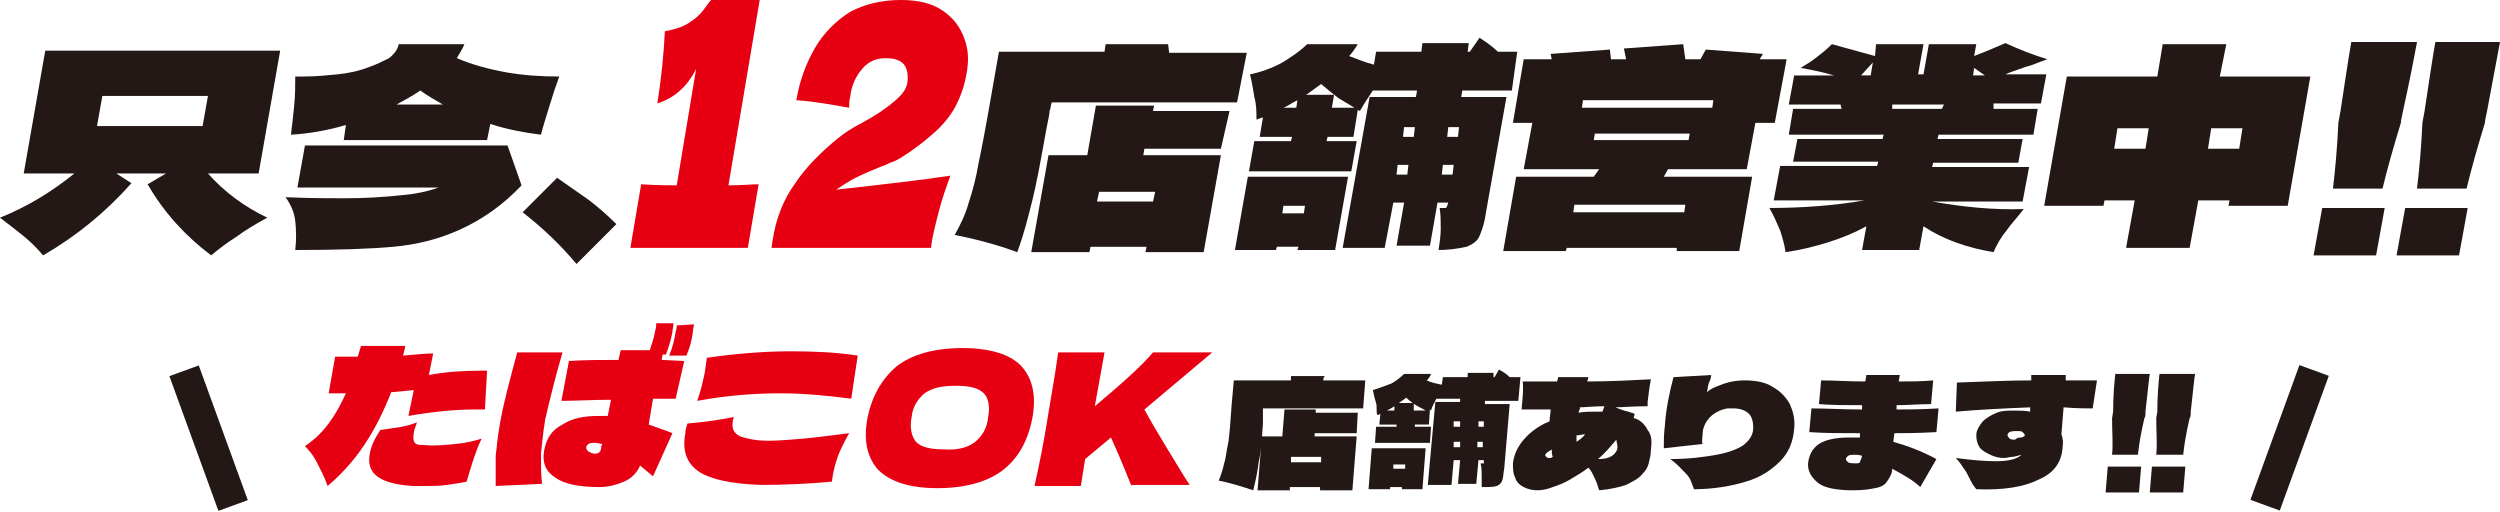
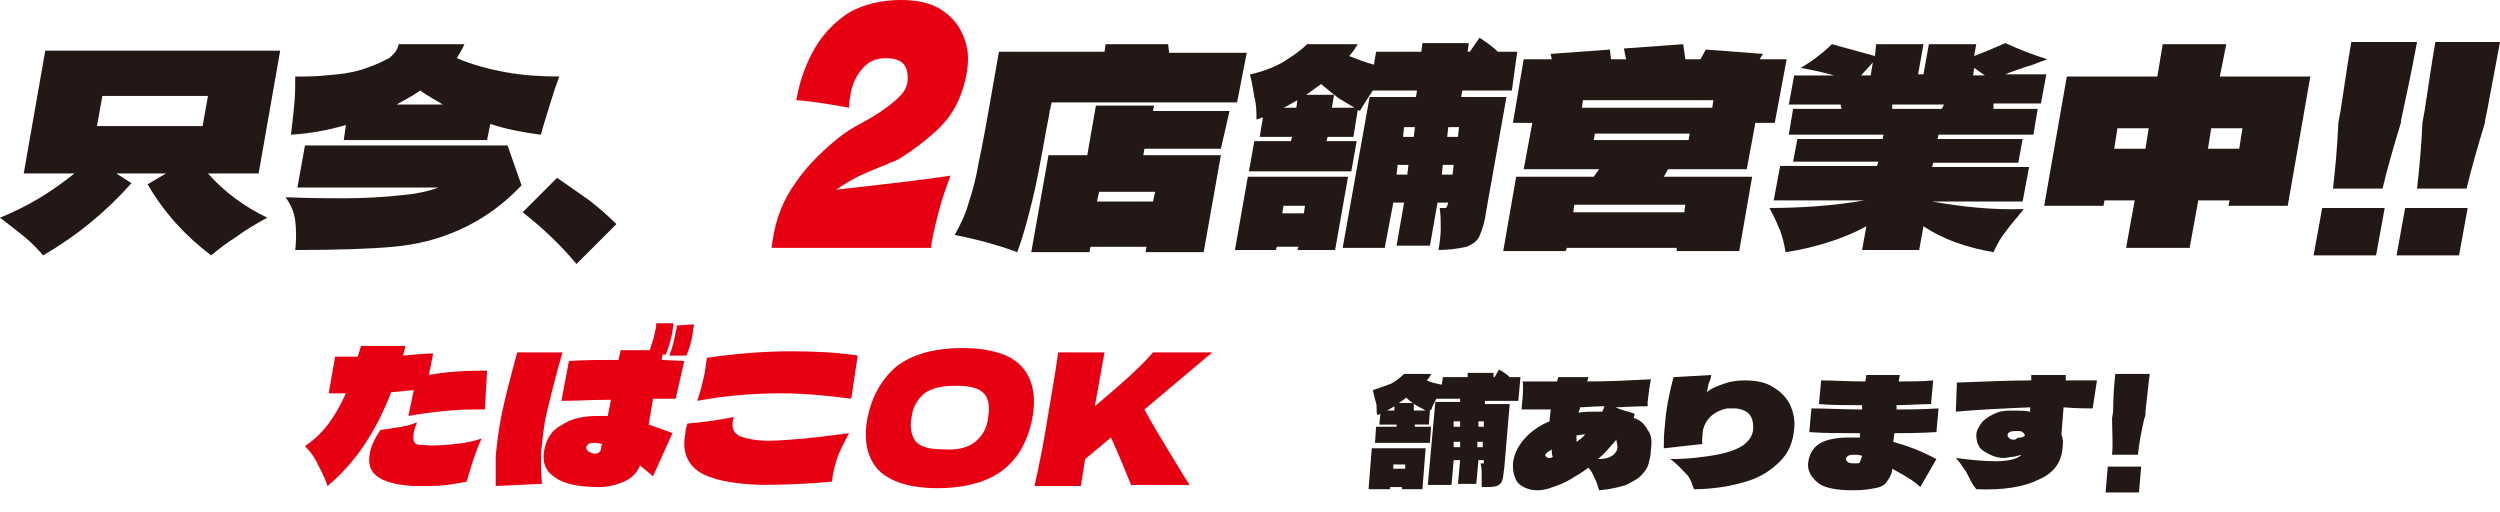
<svg xmlns="http://www.w3.org/2000/svg" version="1.1" id="レイヤー_1" x="0px" y="0px" viewBox="0 0 232 47.5" style="enable-background:new 0 0 232 47.5;" xml:space="preserve">
  <style type="text/css">
	.st0{fill:#231815;}
	.st1{fill:#E60012;}
</style>
  <path class="st0" d="M19.3,16.1c1.5,1.7,3.4,3.1,5.5,4.1c-1.1,0.6-2.1,1.2-2.9,1.8c-0.8,0.5-1.6,1.1-2.3,1.7c-2.4-1.8-4.4-4-5.9-6.6  l1.7-1h-4.6l1.4,0.9c-2.4,2.7-5.1,4.9-8.2,6.7c-0.5-0.6-1.1-1.2-1.7-1.7S0.9,20.9,0,20.2c2.5-1,4.8-2.4,6.9-4.1H2.2l2-11.4H26  l-2,11.4H19.3z M19.3,8.9H9.5L9,11.7h9.8L19.3,8.9z" />
  <path class="st0" d="M28.3,13.5h18.8l1.3,3.7c-1.6,1.7-3.5,3.1-5.7,4.1c-2,0.9-4,1.4-6.2,1.6s-5.2,0.3-9.1,0.3  c0.1-0.9,0.1-1.8,0-2.7c-0.1-0.8-0.4-1.5-0.9-2.2c2.3,0.1,4.1,0.1,5.4,0.1c1.9,0,3.7-0.1,5.5-0.3c1.1-0.1,2.2-0.3,3.3-0.7H27.6  L28.3,13.5z M46.9,6.7c1.7,0.3,3.3,0.4,5,0.4c-0.3,0.8-0.6,1.7-0.9,2.7s-0.6,1.9-0.8,2.7c-1.6-0.2-3.2-0.5-4.7-1L45.2,13H31.9  l0.2-1.4c-1.7,0.5-3.4,0.8-5.1,0.9c0.1-0.8,0.2-1.7,0.3-2.7s0.1-1.9,0.1-2.7c0.3,0,0.5,0,0.8,0c1.1,0,2.1-0.1,3.1-0.2  c1-0.1,2-0.3,3-0.7c0.6-0.2,1.2-0.5,1.8-0.8C36.6,5,36.9,4.6,37,4.1h6.1c-0.2,0.5-0.5,0.9-0.7,1.3C43.8,6,45.3,6.4,46.9,6.7z   M41.1,9.7c-0.7-0.4-1.4-0.8-2.1-1.3c-0.7,0.5-1.5,0.9-2.2,1.3H41.1z" />
  <path class="st0" d="M53.5,24.5c-1.5-1.8-3.2-3.4-5-4.8l3.2-3.2c1,0.7,2,1.4,3,2.1c0.9,0.7,1.7,1.4,2.5,2.2L53.5,24.5z" />
  <path class="st0" d="M108.5,4.9h7.2l-0.9,4.6H97.6c-0.1,0.3-0.1,0.6-0.2,0.8c0,0.3-0.1,0.6-0.1,0.7l-0.2,1c-0.5,2.8-0.9,5-1.3,6.6  s-0.8,3.2-1.4,4.8c-1.9-0.7-3.8-1.2-5.8-1.6c0.5-0.9,1-1.9,1.3-3c0.4-1.2,0.7-2.4,0.9-3.6c0.3-1.4,0.7-3.5,1.2-6.4l0.7-4h9.8  l0.1-0.7h5.8L108.5,4.9z M113.3,13.8h-7.1l-0.1,0.6h7.2l-1.6,9h-5.4l0.1-0.5h-5.2l-0.1,0.5h-5.4l1.6-9h3.6l0.8-4.6h5.4l-0.1,0.5h7.1  L113.3,13.8z M101.8,18.7h5.2l0.2-0.9H102L101.8,18.7z" />
  <path class="st0" d="M115.8,16.4h9.3l-1.2,6.8h-3.5l0.1-0.3h-2l-0.1,0.3h-3.8L115.8,16.4z M140.3,8.4h-4.6L135.6,9h4.2l-1.9,10.7  c-0.1,0.8-0.3,1.5-0.6,2.2c-0.2,0.5-0.7,0.8-1.2,1c-0.9,0.2-1.8,0.3-2.6,0.3c0.1-0.7,0.2-1.3,0.2-2c0-0.6,0-1.3-0.1-1.9h0.4  c0.1,0,0.1,0,0.2,0c0-0.1,0.1-0.1,0.1-0.2l0.1-0.3h-1l-0.7,4h-3.1l0.7-4h-1l-0.8,4.2h-3.9l2.5-14h4.3l0.1-0.6h-4.1  c-0.4,0.6-0.8,1.2-1.2,1.9l-0.2-0.1l-0.4,2.5h-2.4l-0.1,0.4h2.8l-0.5,2.8h-9.5l0.5-2.8h3.4l0.1-0.4h-3l0.3-1.8  c-0.1,0-0.3,0.1-0.6,0.2c0-0.7,0-1.4-0.2-2.1c-0.1-0.6-0.2-1.3-0.4-2.1c1-0.2,2.1-0.6,3-1.1c0.8-0.5,1.6-1,2.3-1.7h4.7  c-0.3,0.5-0.6,0.9-0.8,1.1c0.8,0.3,1.5,0.6,2.3,0.8l0.2-1.2h4.2L132,4h4.3l-0.1,0.8h0.2l0.9-1.3c0.6,0.4,1.2,0.8,1.7,1.3h1.8  L140.3,8.4z M121,19.8l0.1-0.7h-2l-0.1,0.7H121z M120.3,10l0.1-0.7c-0.6,0.3-1,0.6-1.3,0.7H120.3z M123.6,10h2.1  c-0.5-0.3-1-0.6-1.5-0.9c-0.4-0.3-1-0.8-1.6-1.3c-0.3,0.2-0.8,0.6-1.4,1h2.6L123.6,10z M129.7,15.3l-0.1,0.9h1l0.1-0.9L129.7,15.3z   M131.2,12.7l0.1-0.9h-1l-0.1,0.9H131.2z M133.9,15.3l-0.1,0.9h1l0.1-0.9L133.9,15.3z M134.3,12.7h1l0.1-0.9h-1L134.3,12.7z" />
  <path class="st0" d="M162.9,11.4l-0.8,4.3h-7.3l-0.4,0.7h8.2l-1.2,6.9h-5.8V23h-10.2l-0.1,0.3h-5.8l1.2-6.9h7.2l0.5-0.7h-7l0.8-4.3  h-1.8l1-5.9h2.6L143.9,5l5.5-0.4l0.1,0.9h1.4l-0.2-1l5.5-0.4l0.2,1.4h1.4l0.5-0.9l5.3,0.4l-0.3,0.5h2.5l-1.1,5.9H162.9z M146,19.7  h10.3l0.1-0.7h-10.3L146,19.7z M146.8,10h12.1l0.1-0.7h-12.1L146.8,10z M156.8,12.4H148l-0.1,0.6h8.8L156.8,12.4z" />
  <path class="st0" d="M186.2,21.4c-0.5,0.6-0.9,1.3-1.2,2c-1.2-0.2-2.4-0.5-3.5-0.9s-2.1-0.9-3-1.5l-0.4,2.2h-5.3l0.4-2.2  c-1.1,0.6-2.3,1.1-3.6,1.5s-2.5,0.7-3.9,0.9c-0.1-0.7-0.3-1.4-0.5-2c-0.3-0.7-0.6-1.4-1-2.1c2.9,0,5.9-0.2,8.8-0.7h-8.4l0.6-3.2h9  l0.1-0.4h-7.9l0.4-2.1h7.9l0.1-0.4H166l0.4-2.4h4.5l-0.1-0.4H166l0.5-2.7h3.7c-1-0.3-2-0.5-3.1-0.7c0.5-0.3,1-0.6,1.5-1  c0.4-0.3,0.9-0.7,1.4-1.2l4,1.1l0.1-1.1h4.4L178,6.9h0.5l0.5-2.8h4.4l-0.2,1.1c1.3-0.5,2.2-0.9,2.9-1.2c1.3,0.6,2.6,1.1,3.9,1.5  c-0.9,0.3-1.5,0.6-2,0.7c-0.8,0.3-1.5,0.5-1.9,0.7h3.8l-0.5,2.7H185v0.5h4.1l-0.4,2.4h-8.8l-0.1,0.4h7.9l-0.4,2.2h-7.9l-0.1,0.4h9  l-0.6,3.2h-8.4c2.8,0.5,5.7,0.8,8.5,0.7C187.2,20.2,186.6,20.8,186.2,21.4z M173.6,7l0.2-1.2L172.7,7H173.6z M180.4,9.7h-4.8v0.4  h4.6L180.4,9.7z M184.2,7l-1-0.7L183.1,7H184.2z" />
  <path class="st0" d="M206.6,4.1l-0.6,3h8.4l-2.1,12h-5.5l0.1-0.5H204l-0.8,4.4h-5.9l0.8-4.4h-2.8l-0.1,0.5h-5.5l2.1-12h8.4l0.5-3  C200.7,4.1,206.6,4.1,206.6,4.1z M196.5,11.9l-0.3,1.9h2.9l0.3-1.9H196.5z M205.2,11.9l-0.3,1.9h2.9l0.3-1.9H205.2z" />
  <path class="st0" d="M220.5,23.7h-5.8l0.8-4.4h5.8L220.5,23.7z M224.3,3.9c-0.2,1.1-0.6,3.2-1.3,6.4c-0.1,0.5-0.2,0.9-0.2,1.1  c-0.7,2.3-1.3,4.4-1.7,6.1h-4.6c0.2-1.7,0.4-3.8,0.5-6.1l0.2-1.1c0.4-2.6,0.7-4.7,1-6.4L224.3,3.9z" />
  <path class="st0" d="M228.2,23.7h-5.8l0.8-4.4h5.8L228.2,23.7z M232,3.9c-0.2,1.1-0.6,3.2-1.2,6.4c-0.1,0.5-0.2,0.9-0.2,1.1  c-0.7,2.3-1.3,4.4-1.7,6.1h-4.6c0.2-1.7,0.4-3.8,0.5-6.1l0.2-1.1c0.4-2.6,0.7-4.7,1-6.4L232,3.9z" />
  <g>
    <g>
      <g>
        <path class="st1" d="M38.4,36.2l-2.1,0.2c-0.7,1.8-1.5,3.4-2.5,4.9s-2.2,2.8-3.4,3.8c-0.3-0.9-0.7-1.6-1-2.2     c-0.3-0.6-0.7-1.1-1.1-1.5c0.9-0.6,1.6-1.3,2.2-2.1s1.1-1.7,1.6-2.8h-1.6l0.6-3.4h2.1l0.3-1h4.1c0,0.2-0.1,0.5-0.2,0.9     c1.2-0.1,2.1-0.2,2.8-0.2l-0.4,2c1.6-0.3,3.2-0.4,4.8-0.4h0.6L45,38c-0.2,0-0.5,0-0.9,0c-1.9,0-3.9,0.2-6.2,0.6L38.4,36.2z      M42.3,41.2c1-0.1,1.8-0.3,2.4-0.5c-0.5,1-0.9,2.3-1.4,4c-0.5,0.1-1.1,0.2-1.8,0.3s-1.4,0.1-2,0.1c-0.3,0-0.7,0-1.2,0     c-3-0.2-4.3-1.1-4-2.9c0.1-0.7,0.4-1.4,1-2.3c0.7-0.1,1.4-0.2,2-0.3s1.1-0.3,1.4-0.4c-0.2,0.5-0.3,0.8-0.3,1     c-0.1,0.5,0,0.8,0.1,0.9c0.2,0.2,0.5,0.2,0.9,0.2C40.3,41.4,41.2,41.3,42.3,41.2z" />
        <path class="st1" d="M52.2,32.7c-0.7,2.4-1.2,4.5-1.6,6.2c-0.2,1.2-0.3,2.3-0.4,3.2c0,1,0,1.9,0.1,2.8L46,45.1c0-1,0-1.9,0-2.8     c0.1-0.9,0.2-1.9,0.4-3c0.3-1.8,0.9-4,1.6-6.6H52.2z M60.2,39.4c0.8,0.3,1.5,0.5,2.2,0.8l-1.8,4l-1.2-1c-0.3,0.7-0.8,1.2-1.5,1.5     s-1.5,0.5-2.3,0.5c-1.9,0-3.3-0.3-4.1-0.9c-0.9-0.6-1.2-1.4-1-2.5s0.7-1.9,1.7-2.4c0.9-0.6,2-0.8,3.4-0.8c0.1,0,0.4,0,0.8,0     l0.3-1.5c-1.7,0-3.3,0.1-4.6,0.1l0.7-3.7c1.5-0.1,3-0.1,4.6-0.1l0.2-0.9h2.7c0.2-0.6,0.4-1.2,0.5-1.8c0.1-0.3,0.1-0.5,0.1-0.7     h1.6c0,0.3-0.1,0.6-0.1,0.8c-0.1,0.6-0.3,1.3-0.6,2.1h-0.3l-0.1,0.5l2.1,0.1L62.7,37h-2.1L60.2,39.4z M55.9,41.2     c-0.2,0-0.4-0.1-0.7-0.1s-0.4,0-0.6,0.1c-0.1,0.1-0.2,0.2-0.2,0.3s0,0.2,0.2,0.4c0.2,0.1,0.4,0.2,0.6,0.2c0.4,0,0.6-0.2,0.6-0.7     L55.9,41.2z M64.4,30.1c0,0.2-0.1,0.4-0.1,0.7c-0.1,0.8-0.3,1.5-0.6,2.2h-1.6c0.3-0.7,0.5-1.5,0.6-2.2c0.1-0.3,0.1-0.5,0.1-0.6     L64.4,30.1z" />
        <path class="st1" d="M64.9,43.8c-1.2-0.8-1.6-2-1.3-3.6c0-0.3,0.1-0.6,0.2-0.9c1.3-0.1,2.8-0.3,4.3-0.6c0,0.1-0.1,0.2-0.1,0.4     c-0.1,0.7,0.1,1.1,0.7,1.4c0.6,0.2,1.4,0.4,2.6,0.4c1,0,2.1-0.1,3.3-0.2c1.1-0.1,2.6-0.3,4.2-0.5c-0.5,0.9-0.9,1.7-1.1,2.3     s-0.4,1.3-0.5,2.2C75,44.9,72.8,45,70.6,45C67.9,44.9,66,44.5,64.9,43.8z M65.4,34.6l0.2-1.4c2.8-0.4,5.4-0.6,7.8-0.6     c2.2,0,4.3,0.1,6.2,0.4c-0.2,1.3-0.4,2.6-0.6,4c-2.3-0.3-4.5-0.5-6.6-0.5c-2.4,0-5,0.2-7.7,0.7C65,36.4,65.2,35.5,65.4,34.6z" />
        <path class="st1" d="M81.5,43.6c-1-1.1-1.4-2.7-1-4.8c0.4-2,1.3-3.6,2.7-4.8c1.4-1.1,3.5-1.7,6.1-1.7s4.5,0.6,5.5,1.7     c1,1.1,1.4,2.7,1,4.8s-1.3,3.7-2.7,4.8c-1.4,1.1-3.5,1.7-6.1,1.7S82.6,44.7,81.5,43.6z M90.5,41c0.6-0.5,1.1-1.2,1.2-2.3     c0.2-1,0-1.8-0.4-2.2c-0.5-0.5-1.3-0.7-2.6-0.7c-1.3,0-2.2,0.2-2.9,0.7c-0.6,0.5-1.1,1.2-1.2,2.2c-0.2,1,0,1.8,0.4,2.3     c0.5,0.5,1.3,0.7,2.6,0.7C88.9,41.8,89.9,41.5,90.5,41z" />
        <path class="st1" d="M105,45.1c-0.4-1-1-2.5-1.9-4.5l-2.4,2l-0.4,2.5H96c0.5-2.2,0.9-4.3,1.2-6.2c0.3-1.9,0.7-4,1-6.2h4.3l-0.9,5     c2.5-2.1,4.3-3.7,5.4-5h5.5l-6.3,5.3c0.6,1.1,1.3,2.3,2.1,3.6c0.8,1.3,1.5,2.5,2.1,3.4H105V45.1z" />
      </g>
    </g>
    <g>
-       <path class="st0" d="M122.8,35.3h3.9l-0.2,2.6h-9.3c0,0.1,0,0.3,0,0.5s0,0.3,0,0.4v0.5c-0.1,1.5-0.2,2.8-0.4,3.6    c-0.1,0.9-0.3,1.8-0.5,2.6c-1.2-0.4-2.2-0.7-3.2-0.9c0.2-0.5,0.4-1.1,0.5-1.6c0.2-0.6,0.2-1.2,0.4-2c0.1-0.8,0.2-1.9,0.3-3.5    l0.2-2.2h5.3v-0.4h3.2C122.8,34.9,122.8,35.3,122.8,35.3z M125.9,40.2H122v0.3h3.9l-0.4,5h-3v-0.3h-2.8v0.3h-3l0.4-5h1.9l0.2-2.5    h2.9v0.3h3.9L125.9,40.2L125.9,40.2z M119.8,42.9h2.8v-0.5h-2.8V42.9z" />
      <path class="st0" d="M140.3,37.2h-2.5v0.3h2.3l-0.5,5.9c-0.1,0.6-0.1,1-0.2,1.2c-0.1,0.3-0.3,0.4-0.5,0.5    c-0.3,0.1-0.7,0.1-1.4,0.1c0-0.4,0-0.8,0-1.1s0-0.7-0.1-1.1h0.2h0.1v-0.1v-0.2h-0.5l-0.2,2.2h-1.7l0.2-2.2h-0.6l-0.2,2.3h-2.2    l0.7-7.7h2.3V37h-2.2c-0.2,0.4-0.4,0.7-0.5,1.1l-0.1-0.1l-0.1,1.4h-1.3v0.2h1.5l-0.1,1.5h-5.1l0.1-1.5h1.9v-0.2H128l0.1-1    c0,0-0.1,0.1-0.3,0.1c-0.1-0.4,0-0.8-0.1-1.1s-0.2-0.7-0.3-1.2c0.6-0.2,1.2-0.4,1.7-0.6c0.4-0.2,0.9-0.6,1.2-0.9h2.5    c-0.1,0.3-0.3,0.5-0.4,0.6c0.4,0.2,0.9,0.3,1.4,0.4l0.1-0.7h2.3v-0.4h2.4V35h0.1l0.4-0.7c0.4,0.2,0.7,0.4,1,0.7h1l-0.2,2.2    C140.9,37.2,140.3,37.2,140.3,37.2z M127.3,41.6h5l-0.3,3.8h-1.9v-0.2H129v0.2h-2L127.3,41.6L127.3,41.6z M129.4,38.1v-0.4    c-0.3,0.2-0.5,0.3-0.7,0.4H129.4z M130.4,43.5v-0.4h-1.1v0.4H130.4z M131.2,38.1h1.1c-0.3-0.2-0.6-0.3-0.9-0.5s-0.6-0.4-0.9-0.7    c-0.1,0.1-0.4,0.3-0.7,0.5h1.4L131.2,38.1L131.2,38.1z M135.5,39.6v-0.5h-0.6v0.5H135.5z M134.9,41v0.5h0.6V41H134.9z M137.2,39.6    h0.5v-0.5h-0.5V39.6z M137.1,41v0.5h0.5V41H137.1z" />
      <path class="st0" d="M152.9,39.9c0.4,0.5,0.4,1.1,0.3,1.9c0,0.4-0.1,0.8-0.2,1.2c-0.1,0.4-0.3,0.7-0.6,1c-0.3,0.4-0.9,0.7-1.5,1    c-0.6,0.2-1.4,0.4-2.5,0.5c-0.1-0.3-0.2-0.7-0.4-1.1c-0.2-0.4-0.3-0.7-0.6-1c-0.5,0.4-1.2,0.8-1.7,1.1s-1,0.5-1.6,0.7    c-0.5,0.2-1,0.3-1.4,0.3c-0.5,0-0.9-0.1-1.3-0.3s-0.7-0.5-0.8-0.9c-0.2-0.4-0.2-0.8-0.2-1.3c0.1-0.8,0.4-1.5,1-2.2    s1.4-1.3,2.4-1.7c0-0.4,0.1-0.8,0.1-1.1c-1.2,0-2.1,0-2.7,0c0.1-1.1,0.2-2,0.1-2.6c1.5,0,2.5,0,3.2,0l0.1-0.4h2.8    c0,0.1-0.1,0.3-0.1,0.4c2,0,4-0.1,5.9-0.2c-0.1,0.5-0.2,1.2-0.3,2.1v0.4c-1.4,0-2.4,0.1-3,0.1c0.3,0.1,0.7,0.3,1.2,0.4    c0.1,0,0.2,0.1,0.3,0.1s0.2,0.1,0.3,0.1l-0.1,0.4C152.1,38.9,152.6,39.3,152.9,39.9z M143.4,42.3    C143.4,42.4,143.4,42.4,143.4,42.3c0.1,0.1,0.2,0.2,0.3,0.2s0.1,0,0.2,0l0.2-0.1c-0.1-0.2-0.1-0.5-0.1-0.7c0,0-0.1,0.1-0.3,0.2    C143.4,42.1,143.4,42.2,143.4,42.3z M147.1,40.3c-0.2,0-0.5,0.1-0.8,0.1c0,0.3,0,0.5,0,0.6C146.6,40.8,146.9,40.6,147.1,40.3z     M146.5,38.3c0.5-0.1,1.1-0.1,1.6-0.1h0.6l0,0c0.1-0.2,0.1-0.3,0.2-0.5c-1,0-1.8,0.1-2.3,0.1C146.7,37.9,146.5,38.1,146.5,38.3z     M150.1,41.5c0-0.3-0.1-0.5-0.1-0.7c-0.6,0.7-1.1,1.3-1.7,1.8c0.6,0,1-0.1,1.3-0.3C149.9,42.1,150.1,41.8,150.1,41.5z" />
      <path class="st0" d="M164.5,35.9c0.7,0.4,1.2,0.9,1.6,1.6c0.3,0.7,0.5,1.4,0.4,2.3c-0.1,1.2-0.5,2.2-1.3,3s-1.8,1.5-3.2,1.9    c-1.3,0.4-3,0.7-4.8,0.7c-0.2-0.5-0.3-1-0.7-1.4s-0.8-0.9-1.5-1.4c1.8,0,3.2-0.2,4.3-0.4s1.9-0.5,2.5-0.9c0.5-0.4,0.9-0.9,0.9-1.6    c0-0.5-0.1-1-0.4-1.3c-0.3-0.3-0.8-0.5-1.4-0.5c-0.2,0-0.4,0-0.6,0c-0.6,0.1-1.2,0.4-1.6,0.8c-0.4,0.4-0.7,1-0.7,1.6    c0,0.3-0.1,0.6,0,0.9l-3.6,0.4c0-0.6,0-1.3,0.1-2.1c0.1-1.5,0.4-3,0.8-4.5l3.5-0.2c0,0.2-0.1,0.5-0.2,0.7s-0.1,0.5-0.2,0.9    c0.4-0.4,1.1-0.6,1.6-0.8c0.6-0.2,1.2-0.3,1.9-0.3C163,35.3,163.9,35.5,164.5,35.9z" />
      <path class="st0" d="M178.2,45.2c-0.6-0.6-1.5-1.1-2.6-1.7c0,0.5-0.3,0.9-0.5,1.2s-0.5,0.5-1.1,0.6c-0.5,0.1-1.1,0.2-2,0.2    c-1.5,0-2.7-0.2-3.3-0.7s-1-1.1-0.9-1.9c0.1-0.7,0.4-1.3,1-1.7s1.6-0.6,2.8-0.6c0.2,0,0.6,0,1,0v-0.4c-1.8,0-3.3,0-4.7-0.1    l0.2-2.2c1.4,0,3,0.1,4.7,0.1v-0.4c-1.5,0-2.8,0-4-0.1l0.2-2.2c1.2,0,2.5,0.1,4.1,0.1l0.1-0.6h3.1l-0.1,0.6c1.1,0,2.1,0,3.2-0.1    l-0.2,2.2c-1.1,0-2.2,0.1-3.2,0.1V38c0.9,0,2.2,0,3.9-0.1l-0.2,2.2c-1.8,0.1-3.1,0.1-3.9,0.1l-0.1,0.8c1.4,0.4,2.7,0.9,4,1.6    L178.2,45.2z M172.8,42.3c-0.3-0.1-0.5-0.1-0.7-0.1c-0.3,0-0.4,0-0.6,0.1c-0.1,0.1-0.2,0.2-0.2,0.3s0.1,0.2,0.2,0.3    c0.2,0.1,0.4,0.1,0.7,0.1c0.2,0,0.3,0,0.4-0.1C172.6,42.8,172.7,42.7,172.8,42.3L172.8,42.3L172.8,42.3z" />
      <path class="st0" d="M194.2,37.9c-0.6,0-1.5,0-2.7-0.1l-0.2,2.5c0,0.1,0.1,0.2,0.1,0.4c0.1,0.4,0,0.7,0,0.9    c-0.1,1.3-0.8,2.3-2.2,2.9c-1.4,0.7-3.3,1-5.8,0.9l-0.3-0.4c-0.3-0.5-0.5-1-0.7-1.3c-0.3-0.4-0.5-0.8-0.9-1.2    c1.5,0.2,2.7,0.3,3.7,0.3c1.2,0,2-0.2,2.4-0.6c-0.4,0.1-0.7,0.2-0.9,0.2s-0.5,0.1-0.7,0.1c-0.5,0-0.9-0.1-1.3-0.3s-0.8-0.4-1-0.7    s-0.3-0.7-0.3-1.1c0-0.5,0.3-0.9,0.6-1.3c0.3-0.3,0.8-0.6,1.3-0.8s1-0.2,1.6-0.2c0.5,0,1,0,1.5,0.1v-0.4c-2.4,0.1-4.6,0.2-6.9,0.4    l0.1-2.7c2.7-0.1,5-0.2,6.9-0.2v-0.5h3.2v0.5c0.9,0,1.9,0,2.9,0L194.2,37.9z M187.6,40.6c0.2-0.1,0.3-0.1,0.3-0.2    c0-0.1-0.1-0.2-0.2-0.3s-0.3-0.1-0.6-0.1c-0.5,0-0.8,0.1-0.8,0.4c0,0.1,0.1,0.2,0.2,0.3c0.1,0.1,0.3,0.1,0.5,0.1    C187.2,40.6,187.4,40.6,187.6,40.6z" />
      <path class="st0" d="M199.5,34.7c-0.1,0.6-0.2,1.8-0.4,3.5c0,0.3,0,0.5-0.1,0.6c-0.3,1.3-0.5,2.4-0.6,3.4H196c0.1-1,0-2.1,0-3.4    l0.1-0.6c0-1.4,0.1-2.6,0.2-3.5H199.5z M198.5,45.7h-3.1l0.2-2.4h3.1L198.5,45.7z" />
-       <path class="st0" d="M203.7,34.7c-0.1,0.6-0.2,1.8-0.4,3.5c0,0.3,0,0.5-0.1,0.6c-0.3,1.3-0.5,2.4-0.6,3.4h-2.5c0.1-1,0-2.1,0-3.4    l0.1-0.6c0-1.4,0.1-2.6,0.2-3.5H203.7z M202.6,45.7h-3.1l0.2-2.4h3.1L202.6,45.7z" />
    </g>
  </g>
  <g>
-     <rect x="17.9" y="34" transform="matrix(0.94 -0.342 0.342 0.94 -12.734 9.066)" class="st0" width="2.9" height="13.3" />
-     <rect x="205.8" y="39.2" transform="matrix(0.342 -0.94 0.94 0.342 101.606 226.431)" class="st0" width="13.3" height="2.9" />
-   </g>
+     </g>
  <g>
-     <path class="st1" d="M67.6,17.2c1.2,0,2.2-0.1,2.8-0.1l-1,5.9H58.5l1-5.9c1.5,0.1,2.6,0.1,3.3,0.1l1.8-10.8c-0.8,1.6-2,2.7-3.6,3.2   c0.4-2.5,0.6-4.7,0.7-6.7c1.1-0.2,1.9-0.5,2.4-0.9c0.5-0.3,0.9-0.7,1.2-1.1s0.5-0.7,0.6-0.8L66,0h4.5L67.6,17.2z" />
    <path class="st1" d="M88.2,16.3c-0.4,1.1-0.8,2.2-1.1,3.4c-0.3,1.2-0.6,2.3-0.7,3.3H71.6l0.1-0.7c0.3-2,1-3.8,2.1-5.3   c1-1.5,2.4-2.9,4-4.2c0.5-0.4,1.2-0.9,2.2-1.4c1.3-0.7,2.3-1.4,3-2c0.7-0.6,1.1-1.1,1.2-1.7c0.1-0.7,0-1.3-0.3-1.7   c-0.3-0.4-0.9-0.6-1.7-0.6c-0.9,0-1.6,0.3-2.2,1c-0.6,0.7-1,1.6-1.1,2.6c-0.1,0.3-0.1,0.7-0.1,1c-1.7-0.3-3.3-0.6-4.9-0.7   c0.3-1.8,0.9-3.4,1.7-4.8s2-2.6,3.3-3.4C80.2,0.4,81.8,0,83.6,0c1.6,0,2.9,0.3,3.9,1c1,0.7,1.6,1.5,2,2.6s0.4,2.1,0.2,3.2   C89.5,8,89.1,9.1,88.6,10c-0.5,0.9-1.2,1.7-2,2.4c-0.8,0.7-1.8,1.5-3.1,2.3c-0.2,0.1-0.5,0.3-0.9,0.4c-0.4,0.2-0.6,0.3-0.7,0.3   c-1,0.4-1.9,0.8-2.5,1.1c-0.6,0.3-1.2,0.7-1.8,1.1C82.1,17.1,85.6,16.7,88.2,16.3z" />
  </g>
</svg>